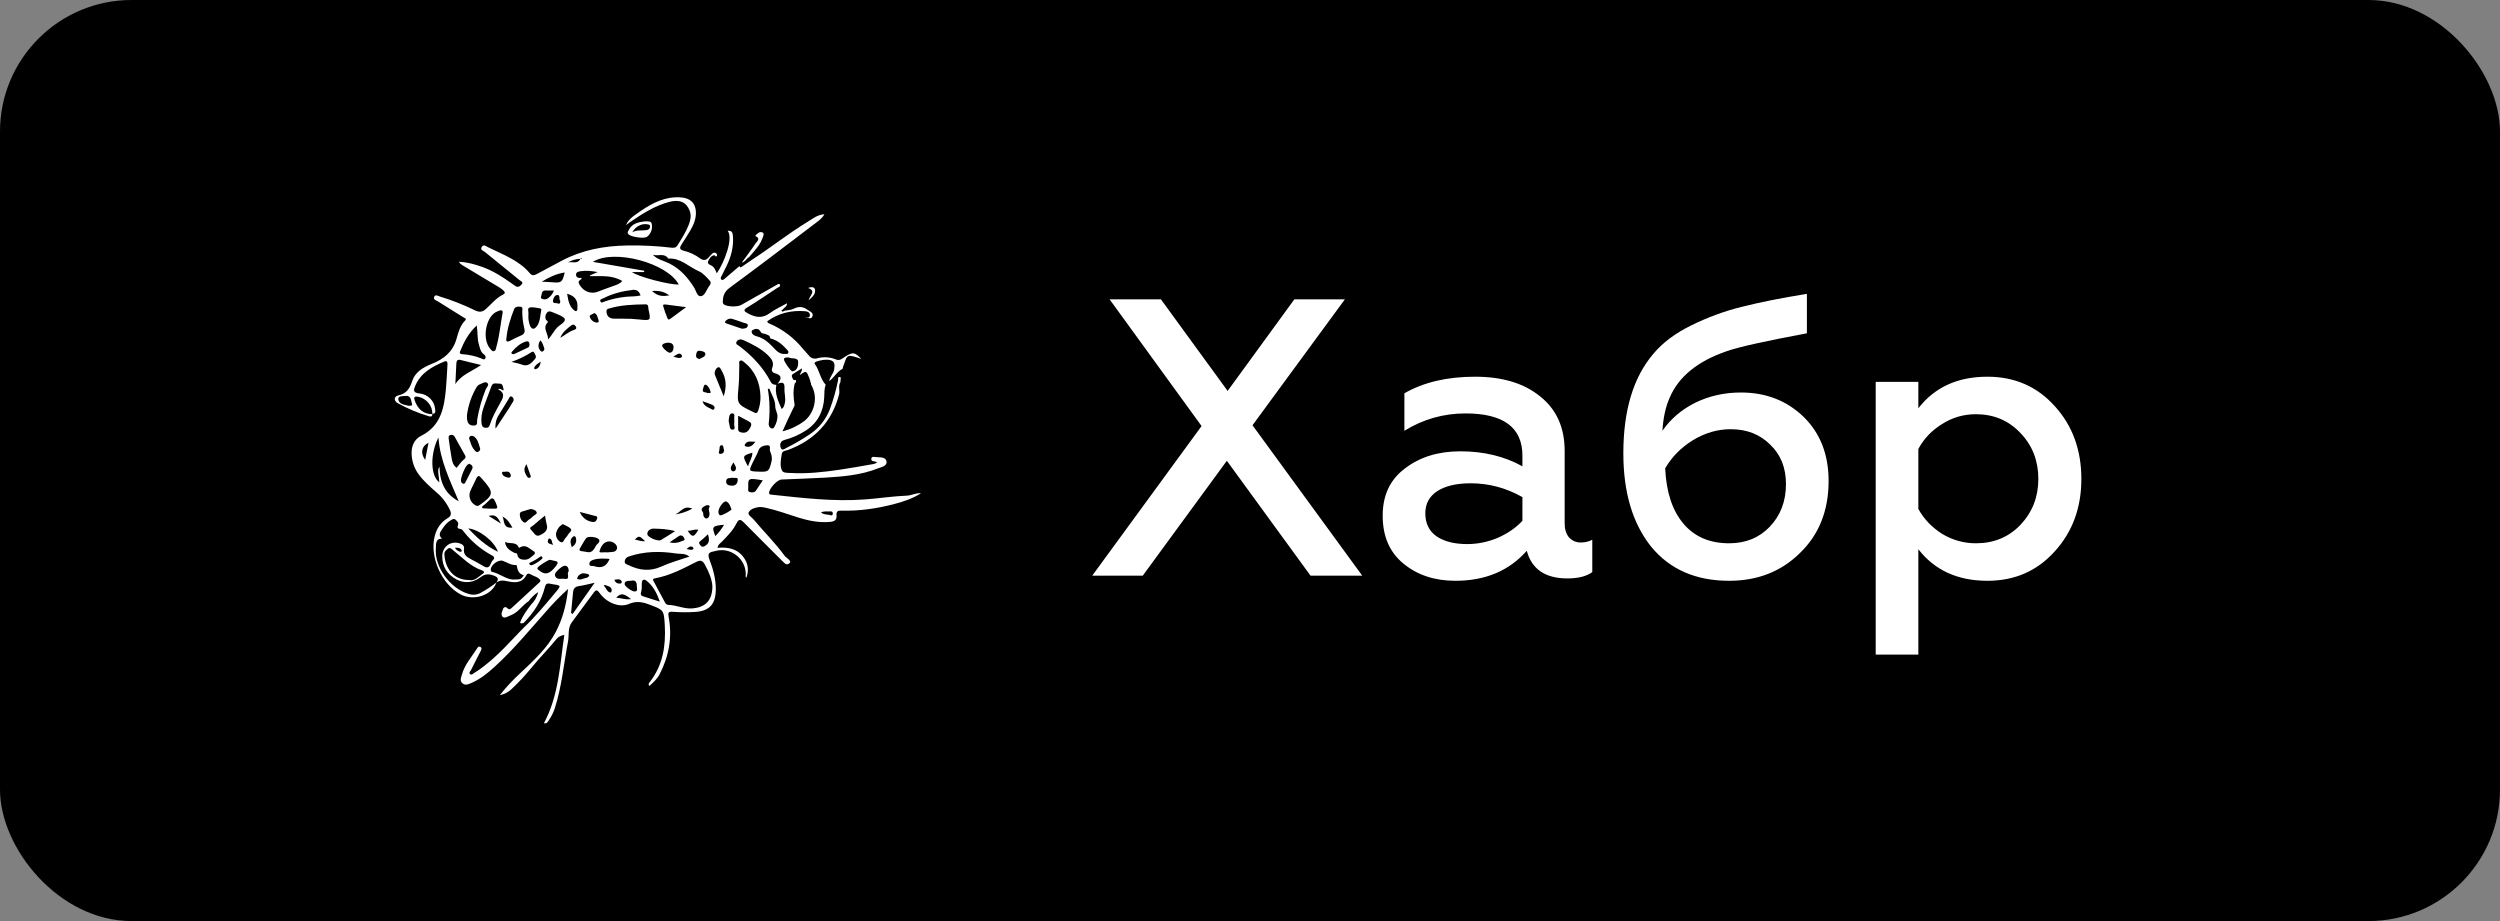
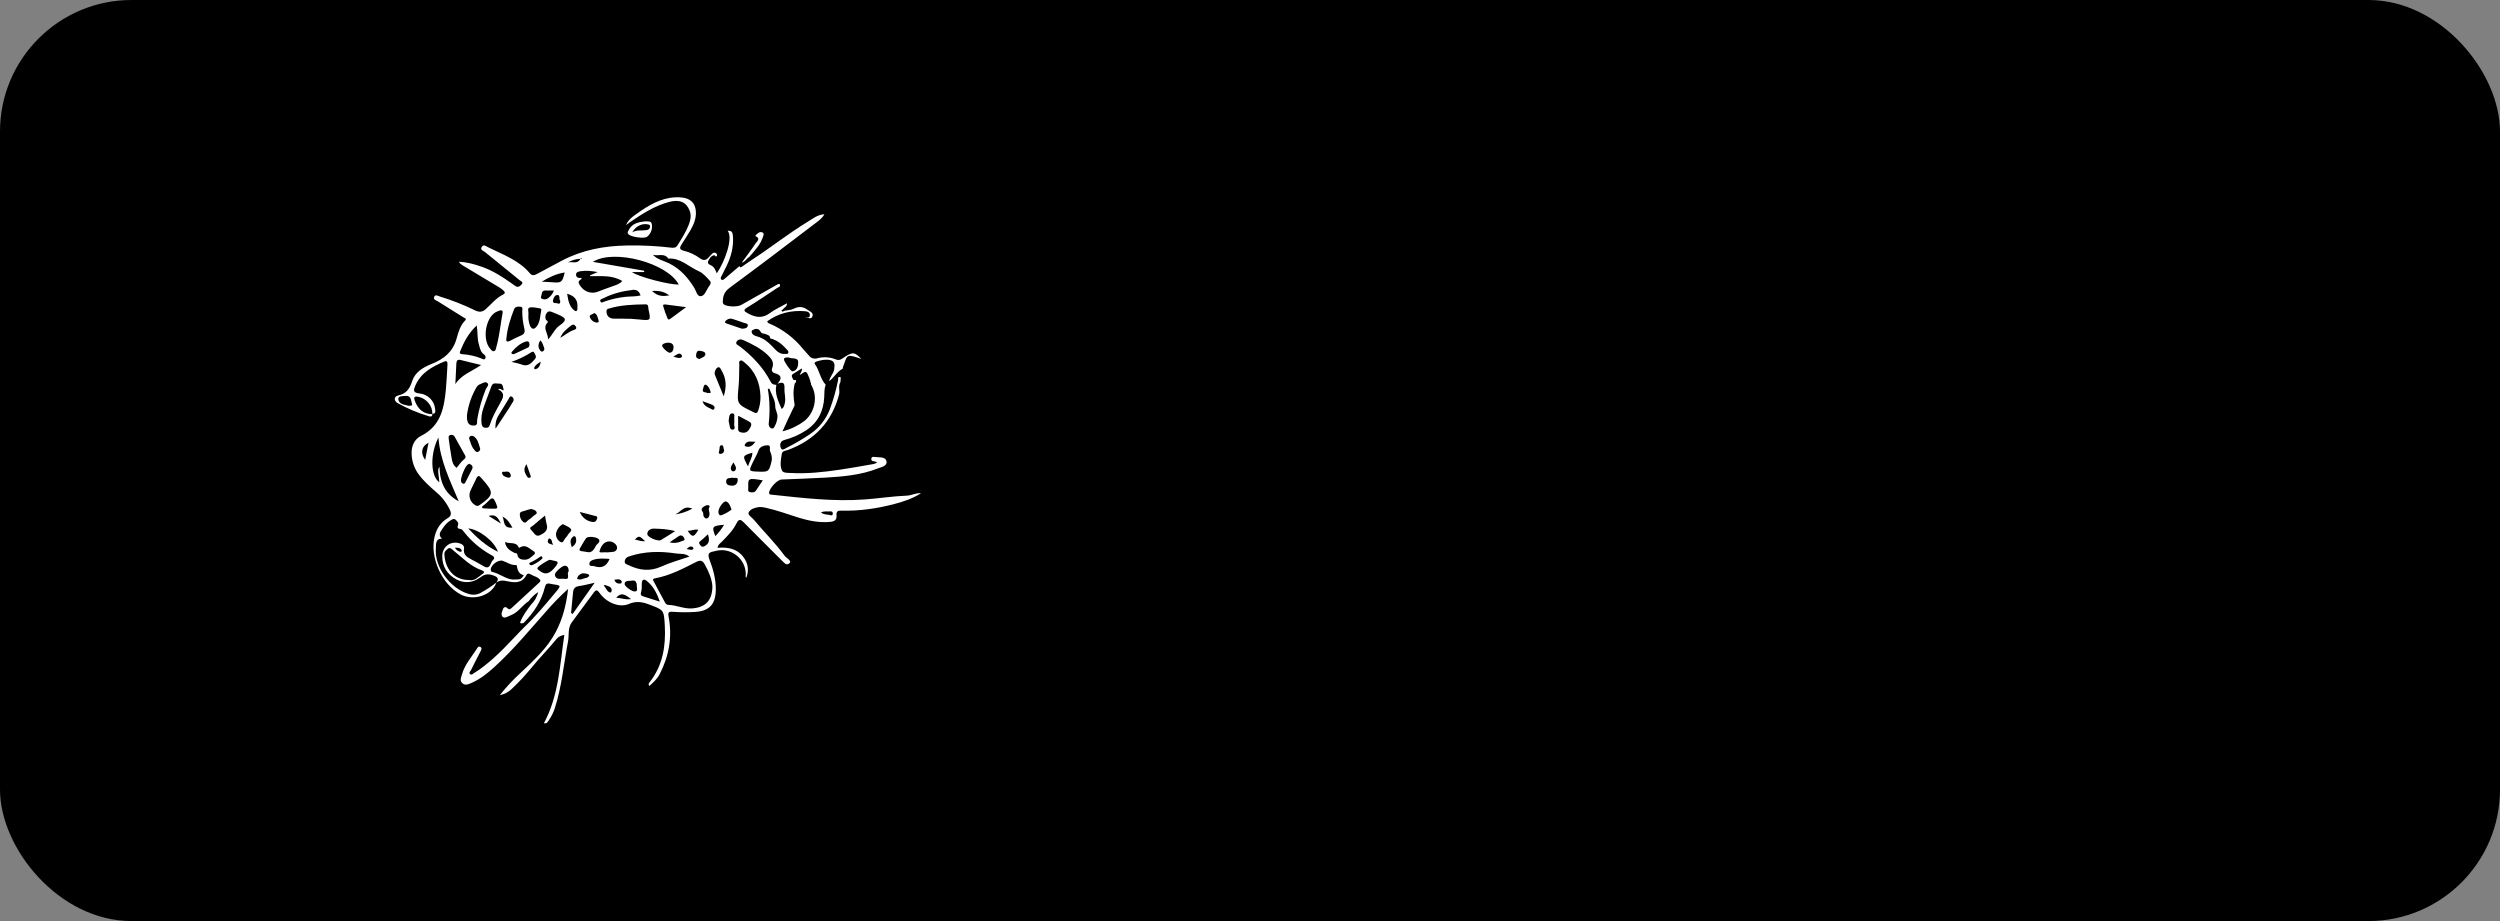
<svg xmlns="http://www.w3.org/2000/svg" width="152" height="56" viewBox="0 0 152 56" fill="none">
  <rect x="0" y="0" width="152" height="56" fill="#808080" stroke="none" />
  <rect width="152" height="56" rx="8" fill="black" />
  <g clip-path="url(#clip0_20_81200)">
    <path d="M26.288 25.181C26.288 25.369 26.149 25.33 26.049 25.301C25.404 25.106 24.783 24.844 24.194 24.519C23.929 24.37 23.932 24.108 24.223 24.041C24.735 23.926 24.918 23.606 25.067 23.154C25.247 22.61 25.742 22.328 26.243 22.128C26.993 21.83 27.532 21.398 27.762 20.582C27.867 20.21 27.974 19.794 28.281 19.486C28.4 19.367 28.225 19.326 28.158 19.283C27.653 18.963 27.141 18.652 26.636 18.332C26.53 18.265 26.329 18.222 26.396 18.054C26.471 17.873 26.636 17.997 26.754 18.032C27.483 18.254 28.192 18.533 28.876 18.867C29.134 18.993 29.326 18.984 29.546 18.784C29.886 18.477 30.175 18.107 30.601 17.901C30.743 17.833 30.694 17.742 30.615 17.669C30.533 17.593 30.444 17.526 30.349 17.468C29.599 17.022 28.853 16.575 28.106 16.121C28.02 16.071 27.948 16.002 27.893 15.919C28.388 15.928 28.854 16.068 29.303 16.223C29.965 16.456 30.557 16.833 31.125 17.242C31.195 17.293 31.265 17.346 31.337 17.391C31.508 17.507 31.637 17.385 31.725 17.282C31.836 17.15 31.664 17.093 31.591 17.034C30.888 16.458 30.176 15.892 29.475 15.315C29.387 15.24 29.175 15.205 29.287 15.017C29.399 14.829 29.557 14.974 29.677 15.034C30.577 15.481 31.552 15.818 32.222 16.623C32.355 16.783 32.499 16.738 32.655 16.653C33.159 16.381 33.665 16.11 34.172 15.843C35.404 15.194 36.731 14.95 38.111 14.926C39.01 14.908 39.909 14.951 40.801 15.057C40.958 15.076 41.094 15.074 41.191 14.917C41.447 14.505 41.712 14.099 41.885 13.643C41.988 13.372 42.041 13.092 41.93 12.808C41.727 12.287 41.324 12.113 40.703 12.273C39.803 12.505 39.043 13.005 38.29 13.518C38.215 13.567 38.15 13.62 38.065 13.686C38.2 13.382 38.323 13.251 38.977 12.811C39.709 12.319 40.476 11.93 41.41 12.003C41.955 12.046 42.285 12.328 42.31 12.875C42.33 13.288 42.18 13.654 41.977 14.001C41.806 14.29 41.627 14.573 41.443 14.853C41.314 15.05 41.293 15.176 41.577 15.246C41.93 15.333 42.263 15.487 42.555 15.702C42.803 15.883 42.954 15.81 43.118 15.616C43.181 15.54 43.251 15.468 43.325 15.402C43.354 15.378 43.39 15.363 43.428 15.362C43.466 15.361 43.504 15.372 43.534 15.395C43.562 15.41 43.583 15.436 43.592 15.466C43.601 15.496 43.598 15.529 43.583 15.557C43.508 15.67 43.476 15.502 43.414 15.517C43.224 15.562 43.135 15.718 43.061 15.871C42.998 16 43.091 16.075 43.207 16.123C43.421 16.211 43.494 16.414 43.582 16.619C44.086 15.867 44.587 14.472 44.242 14.033C44.488 14.007 44.546 14.138 44.562 14.338C44.614 15 44.452 15.615 44.161 16.203C44.062 16.403 43.958 16.599 43.861 16.799C43.827 16.866 43.79 16.947 43.861 17.001C43.931 17.055 44.005 16.994 44.059 16.947C44.359 16.693 44.659 16.435 44.959 16.177C44.997 16.3 45.073 16.237 45.127 16.202C45.323 16.074 45.513 15.938 45.705 15.805C46.862 15.053 47.944 14.191 49.124 13.473C49.424 13.293 49.695 13.054 50.126 13.026C49.952 13.324 49.702 13.473 49.487 13.64C47.787 14.937 46.083 16.23 44.361 17.498C44.045 17.73 43.949 17.994 43.95 18.343C43.944 18.372 43.947 18.402 43.957 18.43C43.967 18.458 43.984 18.483 44.007 18.503C44.203 18.66 44.832 18.674 45.069 18.539C45.802 18.118 46.541 17.706 47.278 17.29C47.298 17.273 47.324 17.264 47.35 17.265C47.376 17.266 47.402 17.276 47.421 17.294C47.465 17.447 47.318 17.465 47.237 17.517C46.637 17.916 46.043 18.322 45.428 18.697C45.162 18.859 45.255 18.93 45.448 19.038C45.898 19.29 46.329 19.391 46.798 19.044C47.11 18.812 47.472 18.651 47.847 18.44C47.852 18.678 47.656 18.687 47.609 18.812C47.569 18.839 47.481 18.85 47.534 18.92C47.574 18.971 47.637 18.932 47.684 18.897C47.878 18.858 48.093 18.857 48.263 18.769C48.577 18.608 48.845 18.646 49.112 18.843C49.246 18.942 49.468 19.012 49.403 19.216C49.328 19.467 49.109 19.283 48.953 19.305C49.049 19.26 49.219 19.379 49.238 19.193C49.258 19.007 49.12 18.936 48.954 18.922C48.111 18.854 47.334 19.036 46.648 19.534C46.654 19.566 46.668 19.596 46.69 19.62C46.712 19.644 46.741 19.661 46.773 19.669C47.58 20.01 48.288 20.546 48.833 21.227C48.944 21.361 49.069 21.482 49.181 21.615C49.238 21.695 49.321 21.754 49.415 21.784C49.51 21.813 49.612 21.811 49.705 21.779C50.081 21.681 50.478 21.709 50.835 21.859C51.082 21.956 51.233 21.775 51.401 21.673C51.86 21.395 51.962 21.402 52.367 21.822C51.522 21.534 51.513 21.537 51.31 22.166L51.265 22.272C51.254 22.32 51.243 22.369 51.232 22.421C50.89 22.596 50.714 22.946 50.421 23.173C50.444 22.907 50.678 22.727 50.715 22.469C50.751 22.212 50.79 21.953 50.447 21.889C50.176 21.838 49.907 21.899 49.644 21.98C49.554 22.008 49.494 22.073 49.54 22.129C49.825 22.516 49.867 23.028 50.2 23.389C50.109 23.637 50.125 23.895 50.113 24.152C50.072 24.994 49.738 25.682 49.017 26.162C48.611 26.429 48.163 26.627 47.691 26.75C47.431 26.824 47.403 27.038 47.467 27.217C47.541 27.44 47.716 27.282 47.835 27.222C48.314 26.982 48.777 26.712 49.221 26.413C49.788 26.041 50.221 25.5 50.459 24.869C50.67 24.3 50.836 23.716 50.954 23.121C50.973 23.031 50.907 22.86 51.119 22.943L51.096 23.241C50.946 23.477 51.078 23.743 51.015 23.985C50.58 25.648 49.531 26.754 47.919 27.354C47.776 27.407 47.564 27.398 47.533 27.596C47.482 27.926 47.405 28.275 47.533 28.586C47.608 28.774 47.879 28.745 48.076 28.757C49.066 28.815 50.046 28.704 51.022 28.564C51.676 28.47 52.325 28.347 52.976 28.236C53.097 28.216 53.224 28.207 53.336 28.099C53.261 28.08 53.208 28.062 53.151 28.051C53.065 28.033 52.965 28.029 52.976 27.902C52.989 27.753 53.106 27.769 53.201 27.785C53.459 27.829 53.844 27.738 53.9 28.065C53.946 28.338 53.578 28.401 53.364 28.484C52.341 28.886 51.256 28.975 50.172 29.04C49.288 29.093 48.401 29.114 47.517 29.155C47.26 29.165 46.773 29.688 46.761 29.957C46.756 30.071 46.83 30.066 46.903 30.075C48.801 30.277 50.694 30.51 52.614 30.364C53.457 30.3 54.293 30.168 55.141 30.135C55.418 30.124 55.693 29.961 56.001 29.986C55.48 30.319 54.902 30.511 54.31 30.662C53.279 30.924 52.232 31.079 51.161 31.046C50.936 31.04 50.84 31.094 50.861 31.334C50.886 31.589 50.755 31.706 50.486 31.729C49.825 31.793 49.197 31.669 48.574 31.478C47.907 31.274 47.253 31.023 46.569 30.875C46.438 30.838 46.301 30.822 46.165 30.828C45.914 30.857 45.624 30.942 45.521 31.148C45.441 31.306 45.717 31.454 45.839 31.603C46.446 32.339 47.136 33.006 47.697 33.781C47.761 33.869 47.867 33.926 47.944 34.005C48.021 34.083 48.1 34.153 47.987 34.253C47.969 34.271 47.949 34.285 47.925 34.295C47.902 34.305 47.877 34.31 47.852 34.31C47.827 34.31 47.802 34.305 47.779 34.295C47.755 34.285 47.734 34.271 47.717 34.253C47.65 34.197 47.589 34.135 47.527 34.074C46.762 33.308 45.994 32.545 45.234 31.774C45.044 31.581 44.922 31.524 44.776 31.823C44.562 32.264 44.21 32.605 43.872 32.954C43.781 33.047 43.647 33.116 43.627 33.308C44.323 33.241 44.925 33.39 45.303 34.025C45.499 34.356 45.522 34.734 45.378 35.127C45.303 35.073 45.342 34.997 45.343 34.935C45.355 33.957 44.4 33.224 43.449 33.513C43.254 33.571 42.947 33.545 43.139 34.033C43.355 34.583 43.526 35.204 43.521 35.837C43.513 36.738 43.138 37.163 42.222 37.208C41.786 37.234 41.348 37.23 40.913 37.198C40.628 37.175 40.608 37.258 40.652 37.495C40.882 38.722 40.678 39.886 40.106 40.993C39.956 41.282 39.722 41.49 39.479 41.707C39.393 41.587 39.465 41.526 39.502 41.477C40.298 40.459 40.487 39.284 40.42 38.039C40.367 37.071 40.361 37.086 39.437 36.742C39.022 36.587 38.659 36.539 38.226 36.724C37.662 36.964 36.876 36.645 36.46 36.059C36.314 35.856 36.239 35.836 36.09 36.043C35.653 36.647 35.198 37.238 34.762 37.842C34.512 38.187 34.607 38.609 34.537 38.994C34.278 40.355 34.157 41.742 33.729 43.071C33.643 43.33 33.52 43.576 33.364 43.801C33.299 43.898 33.239 44.024 33.072 43.967C33.972 42.293 34.039 40.443 34.312 38.596C34.102 38.652 33.954 38.708 33.849 38.837C33.344 39.462 32.77 40.028 32.268 40.655C31.913 41.085 31.532 41.493 31.125 41.875C30.924 42.076 30.667 42.213 30.387 42.266C30.775 41.776 31.202 41.319 31.665 40.898C32.462 40.148 33.272 39.409 33.79 38.424C34.205 37.635 34.429 36.794 34.54 35.808C34.062 36.24 33.611 36.701 33.19 37.189C32.168 38.343 31.185 39.533 30.041 40.571C29.625 40.948 29.187 41.298 28.665 41.522C28.488 41.596 28.29 41.707 28.105 41.535C27.934 41.375 28.039 41.189 28.086 41.014C28.251 40.398 28.686 39.936 29.015 39.41C29.054 39.348 29.102 39.282 29.195 39.327C29.304 39.379 29.284 39.467 29.243 39.55C29.042 39.948 28.832 40.343 28.637 40.741C28.602 40.815 28.473 40.904 28.596 40.995C28.677 41.056 28.745 40.973 28.82 40.926C29.713 40.365 30.448 39.626 31.166 38.868L31.245 38.783L31.241 38.787L31.316 38.708L31.391 38.634H31.386L31.466 38.559H31.461L31.536 38.479L31.68 38.33L31.754 38.256L31.829 38.177C32.543 37.507 33.163 36.747 33.792 36C34.127 35.604 34.119 35.59 33.588 35.517C33.423 35.495 33.205 35.383 33.138 35.671C32.926 36.537 32.454 37.251 31.833 37.879L31.68 37.906L31.621 37.855C31.766 37.446 32.026 37.111 32.284 36.765C32.503 36.557 32.655 36.289 32.721 35.994C32.498 36.145 32.303 36.333 32.144 36.55C31.778 36.785 31.544 37.181 31.145 37.369C31.032 37.422 30.92 37.471 30.804 37.518C30.705 37.559 30.592 37.568 30.535 37.471C30.442 37.314 30.544 37.157 30.591 37.011C30.599 36.987 30.614 36.965 30.633 36.949C30.653 36.932 30.677 36.921 30.702 36.917C30.727 36.912 30.753 36.915 30.777 36.924C30.802 36.933 30.823 36.948 30.839 36.968C30.975 37.117 31.057 37.011 31.145 36.931C31.695 36.428 32.242 35.924 32.787 35.417C32.821 35.385 32.875 35.322 32.862 35.302C32.741 35.073 32.477 35.053 32.283 34.93C32.187 34.87 32.075 34.831 32 34.975C31.744 35.469 31.292 35.435 30.861 35.343C30.605 35.287 30.389 35.26 30.178 35.426C30.314 35.229 30.313 35.109 30.044 35.005C29.739 34.888 29.508 34.874 29.225 35.089C28.779 35.427 28.25 35.499 27.746 35.226C27.193 34.929 26.881 34.448 26.89 33.805C26.898 33.193 27.46 32.832 28.025 33.065C28.153 33.117 28.235 33.219 28.213 33.354C28.156 33.707 28.363 33.866 28.64 34.002C28.897 34.13 29.145 34.273 29.39 34.42C29.818 34.677 29.801 34.217 29.962 34.066C30.157 33.881 29.962 33.796 29.819 33.717C29.199 33.369 28.653 32.903 28.214 32.346C28.153 32.272 28.108 32.172 27.989 32.161C27.824 32.145 27.784 32.078 27.847 31.916C27.898 31.784 27.788 31.676 27.697 31.598C27.573 31.49 27.463 31.604 27.361 31.663C27.119 31.812 26.972 32.035 26.82 32.268C26.696 32.455 26.708 32.607 26.878 32.75L26.882 32.746C26.451 32.746 26.522 33.105 26.501 33.333C26.399 34.466 27.378 35.796 28.503 36.113C28.626 36.153 28.756 36.167 28.885 36.153C29.013 36.139 29.137 36.098 29.249 36.032C29.573 35.851 29.883 35.647 30.178 35.421C29.916 36.192 28.803 36.562 28.008 36.142C26.854 35.534 26.11 33.864 26.429 32.603C26.547 32.137 26.794 31.756 27.21 31.51C27.435 31.377 27.451 31.23 27.36 31.02C27.168 30.602 26.887 30.231 26.535 29.932C26.142 29.588 25.747 29.245 25.438 28.816C25.183 28.461 25.039 28.038 25.026 27.602C25.006 27.125 25.188 26.709 25.599 26.502C26.778 25.912 27 24.845 27.107 23.707C27.155 23.201 27.174 22.694 27.205 22.186C27.213 22.054 27.205 21.901 27.015 21.982C26.279 22.289 25.59 22.66 25.254 23.442C25.138 23.709 25.094 23.882 25.506 23.922C25.751 23.946 25.981 24.053 26.155 24.227C26.328 24.401 26.435 24.63 26.457 24.873C26.473 25.017 26.495 25.158 26.282 25.159C26.313 24.687 25.915 24.211 25.425 24.123C25.173 24.079 25.143 24.176 25.225 24.382C25.419 24.887 25.748 25.176 26.288 25.181ZM35.282 15.735C35.017 15.745 34.758 15.822 34.532 15.958C34.784 15.891 35.117 16.078 35.286 15.743L35.381 15.727L35.357 15.686L35.282 15.735ZM46.824 20.572C46.824 20.367 46.645 20.363 46.519 20.303C46.434 20.263 46.318 20.303 46.259 20.188C46.174 20.025 46.043 19.954 45.859 20.024C45.79 20.051 45.693 20.08 45.699 20.159C45.711 20.358 45.898 20.417 46.038 20.457C46.408 20.56 46.672 20.772 46.938 21.041C47.146 21.249 47.352 21.562 47.745 21.517C47.804 21.51 47.874 21.537 47.913 21.483C47.964 21.409 47.925 21.343 47.872 21.285C47.587 20.962 47.267 20.676 46.824 20.571V20.572ZM49.31 23.326L49.288 23.251C49.263 23.17 49.244 23.086 49.213 23.006C49.025 22.523 49.025 22.523 48.62 22.803C48.644 22.68 48.782 22.595 48.754 22.398C48.565 22.517 48.412 22.613 48.26 22.71C48.185 22.756 48.11 22.799 48.153 22.91C48.195 23.02 48.219 23.161 48.399 23.098C48.399 23.143 48.395 23.187 48.393 23.232L48.318 23.323C48.213 23.742 48.236 24.163 48.309 24.584C48.322 24.673 48.274 24.733 48.234 24.812C48.003 25.276 47.792 25.751 47.575 26.226C48.052 26.109 48.501 25.897 48.894 25.603C49.477 25.156 49.705 24.285 49.431 23.629L49.364 23.48L49.306 23.367L49.317 23.349L49.31 23.326ZM47.203 23.4C47.089 23.936 47.32 24.389 47.522 24.864C47.672 24.771 47.681 24.646 47.712 24.527C47.795 24.22 47.678 23.916 47.696 23.623C47.72 23.21 47.553 23.23 47.273 23.33C47.546 23.018 47.541 22.797 47.083 22.686C47.052 22.676 47.024 22.661 47 22.639C46.976 22.618 46.957 22.592 46.944 22.563C46.932 22.533 46.926 22.502 46.927 22.47C46.928 22.438 46.935 22.407 46.95 22.378C47.086 22.038 46.906 21.804 46.684 21.591C46.256 21.182 45.731 20.921 45.197 20.679C45.038 20.605 44.883 20.627 44.794 20.759C44.679 20.931 44.886 20.993 44.973 21.057C45.752 21.652 46.411 22.35 46.864 23.224C46.938 23.367 47.062 23.397 47.203 23.397V23.4ZM35.89 16.791C35.879 16.778 35.869 16.763 35.859 16.749L36.337 16.542C35.944 16.467 35.628 16.442 35.311 16.488C35.181 16.507 35.011 16.539 35.024 16.712C35.038 16.884 35.174 16.913 35.329 16.896L35.374 16.947C35.279 17.039 35.102 17.068 35.22 17.285C35.465 17.732 35.944 17.915 36.4 17.718C36.695 17.591 37.006 17.5 37.307 17.382C37.484 17.313 37.682 17.268 37.832 17.084C37.209 16.712 36.543 16.799 35.89 16.791ZM43.313 35.638C43.294 35.256 43.107 34.776 42.849 34.316C42.728 34.101 42.606 34.028 42.348 34.158C41.537 34.566 40.733 34.999 39.823 35.162C39.661 35.191 39.693 35.258 39.753 35.364C39.977 35.777 40.202 36.194 40.421 36.611C40.471 36.707 40.533 36.779 40.646 36.78C41.149 36.79 41.603 37.041 42.134 36.989C42.864 36.919 43.319 36.52 43.313 35.638ZM38.422 16.541C38.824 16.839 40.728 17.328 41.266 17.298C40.584 15.99 37.317 15.114 36.046 15.921L39.173 16.462L39.16 16.541H38.422ZM46.238 24.12C46.214 23.276 45.92 22.557 45.243 22.017C45.177 21.965 45.106 21.889 45.012 21.926C44.904 21.968 44.95 22.075 44.949 22.154C44.937 22.622 44.949 23.089 44.9 23.559C44.801 24.573 44.817 24.574 45.759 25.033C45.782 25.043 45.804 25.054 45.826 25.066C45.966 25.151 46.051 25.118 46.101 24.958C46.195 24.689 46.241 24.405 46.238 24.12ZM41.917 33.841C41.643 33.623 41.36 33.692 41.093 33.651C40.135 33.502 39.187 33.518 38.255 33.826C38.105 33.876 38.016 33.949 37.987 34.097C37.95 34.291 38.111 34.311 38.23 34.368C38.877 34.679 39.517 34.759 40.207 34.447C40.756 34.198 41.346 34.039 41.917 33.841ZM39.691 15.488C39.97 15.786 40.358 15.848 40.691 16.016C41.374 16.361 41.829 16.884 42.213 17.504C42.327 17.689 42.381 18.015 42.593 18.009C42.837 18.002 42.929 17.68 43.061 17.477C43.136 17.361 43.286 17.215 43.163 17.078C42.959 16.855 42.747 16.602 42.483 16.488C41.871 16.221 41.376 15.669 40.633 15.721C40.394 15.358 39.999 15.593 39.691 15.488ZM28.529 35.266C28.866 35.34 29.096 35.063 29.366 34.874C29.479 34.795 29.421 34.719 29.325 34.687C28.605 34.446 28.104 33.896 27.535 33.443C27.453 33.376 27.365 33.267 27.244 33.354C27.124 33.441 27.007 33.542 27.019 33.713C27.059 34.499 27.53 35.271 28.529 35.266ZM37.853 19.376C38.201 19.37 38.549 19.387 38.894 19.428C39.575 19.498 39.578 19.489 39.428 18.811C39.402 18.692 39.455 18.5 39.246 18.504C38.491 18.518 37.734 18.538 37.004 18.765C36.936 18.786 36.873 18.813 36.873 18.914C36.873 19.219 37.049 19.384 37.369 19.375C37.53 19.371 37.69 19.375 37.853 19.376ZM30.625 23.724C30.57 23.404 30.529 23.316 30.357 23.326C30.185 23.335 29.972 23.222 29.878 23.485C29.721 23.931 29.54 24.362 29.393 24.808C29.281 25.111 29.242 25.437 29.279 25.758C29.298 25.89 29.342 25.991 29.504 26.008C29.667 26.026 29.736 25.976 29.781 25.831C29.926 25.371 30.162 24.952 30.397 24.533C30.568 24.228 30.772 23.906 30.278 23.669C30.45 23.579 30.508 23.755 30.625 23.724ZM27.89 30.476C27.354 29.195 26.761 28.021 26.656 26.597C26.131 27.634 26.181 28.95 26.713 29.324C26.695 29.154 26.683 28.996 26.66 28.84C26.638 28.684 26.61 28.542 26.72 28.383C26.743 29.383 27.098 30.056 27.89 30.476ZM30.424 18.867C30.323 18.897 30.225 18.936 30.132 18.984C29.513 19.356 29.318 20.628 29.791 21.185C29.854 21.259 29.917 21.37 30.02 21.352C30.149 21.331 30.151 21.188 30.181 21.085C30.371 20.415 30.426 19.726 30.555 19.047C30.567 18.968 30.588 18.864 30.424 18.867ZM28.392 25.232C28.392 25.37 28.387 25.42 28.392 25.468C28.422 25.691 28.498 25.866 28.778 25.875C29.084 25.886 28.986 25.659 29.012 25.513C29.119 24.88 29.295 24.26 29.537 23.664C29.588 23.542 29.773 23.404 29.622 23.279C29.504 23.18 29.34 23.306 29.202 23.353C29.096 23.394 29.009 23.471 28.957 23.572C28.662 24.084 28.47 24.648 28.392 25.232ZM30.792 20.556C30.747 20.766 30.821 20.825 31.043 20.705C31.251 20.594 31.462 20.489 31.679 20.398C31.875 20.316 31.929 20.193 31.883 19.989C31.797 19.642 31.753 19.286 31.753 18.928C31.753 18.823 31.823 18.658 31.62 18.645C31.47 18.636 31.32 18.637 31.25 18.817C31.037 19.374 30.849 19.934 30.792 20.556ZM46.115 28.675C46.73 28.7 46.756 28.67 46.906 28.064C46.965 27.826 46.906 27.64 46.816 27.419C46.774 27.316 46.891 27.078 46.683 27.073C46.474 27.067 46.199 27.155 46.128 27.36C46.037 27.626 45.89 27.857 45.775 28.105C45.516 28.655 45.508 28.652 46.112 28.675H46.115ZM28.989 19.786C28.507 20.225 28.208 20.779 27.971 21.372C27.915 21.514 28.026 21.529 28.135 21.537C28.519 21.562 28.897 21.647 29.254 21.79C29.329 21.82 29.419 21.898 29.49 21.81C29.561 21.721 29.515 21.611 29.431 21.552C29.216 21.404 29.181 21.171 29.117 20.946C29.004 20.572 29.055 20.189 28.985 19.786H28.989ZM29.119 28.932C29.081 28.945 29.047 28.967 29.02 28.995C28.992 29.023 28.972 29.058 28.96 29.095C28.848 29.328 28.735 29.561 28.621 29.794C28.537 29.956 28.52 30.143 28.574 30.317C28.628 30.491 28.748 30.637 28.909 30.723C29.014 30.786 29.082 30.761 29.174 30.697C30.024 30.101 30.043 29.941 29.345 29.156C29.305 29.11 29.266 29.061 29.222 29.018C29.188 28.986 29.152 28.957 29.115 28.929L29.119 28.932ZM31.177 35.236C31.358 35.227 31.487 35.24 31.605 35.211C31.722 35.181 31.856 34.977 31.839 34.973C31.521 34.89 31.464 34.643 31.42 34.382C31.42 34.369 31.377 34.354 31.354 34.355C31.054 34.365 30.823 34.181 30.558 34.096C30.292 34.011 29.825 34.362 29.837 34.645C29.837 34.686 29.869 34.758 29.897 34.764C30.361 34.857 30.738 35.206 31.173 35.236H31.177ZM33.331 20.635C33.63 20.29 33.741 19.982 34.034 19.782C34.484 19.471 34.443 19.335 33.916 19.117C33.813 19.074 33.711 19.028 33.606 18.988C33.502 18.948 33.373 18.88 33.265 19.003C33.214 19.056 33.178 19.124 33.164 19.197C33.149 19.27 33.156 19.345 33.183 19.414C33.21 19.495 33.365 19.534 33.293 19.612C32.972 19.956 33.319 20.228 33.327 20.635H33.331ZM27.765 28.443C27.916 28.26 28.04 28.06 28.228 27.916C28.247 27.904 28.263 27.889 28.275 27.871C28.288 27.853 28.297 27.833 28.301 27.812C28.306 27.79 28.306 27.768 28.302 27.747C28.297 27.726 28.289 27.705 28.277 27.687C28.066 27.31 27.854 26.933 27.645 26.555C27.623 26.51 27.585 26.475 27.539 26.455C27.493 26.435 27.441 26.433 27.393 26.448C27.257 26.478 27.271 26.593 27.283 26.687C27.336 27.077 27.389 27.467 27.459 27.854C27.493 28.07 27.548 28.289 27.762 28.443H27.765ZM29.256 22.192C28.783 22.077 28.397 21.991 28.015 21.889C27.82 21.836 27.756 21.934 27.747 22.09C27.721 22.511 27.705 22.933 27.685 23.355C28.047 22.784 28.674 22.591 29.252 22.191L29.256 22.192ZM34.725 37.275L34.819 37.327L36.154 35.432C35.779 35.515 35.488 35.594 35.197 35.635C34.952 35.67 34.859 35.802 34.84 36.025C34.801 36.445 34.76 36.858 34.721 37.274L34.725 37.275ZM30.705 32.948C30.745 33.315 31.005 33.478 31.283 33.617C31.346 33.65 31.433 33.592 31.457 33.734C31.492 33.962 31.682 34.032 31.898 34.032C32.162 34.032 32.318 33.847 32.493 33.697C32.56 33.64 32.513 33.548 32.445 33.511C32.189 33.372 31.975 33.071 31.62 33.277C31.59 33.295 31.556 33.332 31.538 33.289C31.377 32.899 30.976 33.097 30.705 32.948ZM41.052 32.293C40.549 32.157 40.152 32.155 39.757 32.14C39.568 32.131 39.349 32.247 39.357 32.477C39.363 32.668 40.001 32.937 40.181 32.835C40.448 32.686 40.7 32.512 41.05 32.29L41.052 32.293ZM46.778 23.637L46.683 23.641C46.802 24.342 46.82 25.056 46.737 25.762C46.735 25.799 46.74 25.837 46.751 25.872C46.761 25.915 46.782 25.955 46.813 25.986C46.844 26.017 46.883 26.039 46.927 26.049C47.041 26.08 47.068 25.97 47.11 25.901C47.201 25.737 47.254 25.555 47.267 25.369C47.299 25.13 47.13 24.938 47.133 24.675C47.137 24.328 46.906 23.98 46.777 23.634L46.778 23.637ZM32.129 19.106C32.112 19.316 32.135 19.526 32.197 19.728C32.291 20.017 32.454 20.077 32.633 19.844C32.858 19.555 32.836 19.174 32.914 18.831C32.918 18.81 32.873 18.756 32.847 18.752C32.627 18.724 32.389 18.646 32.192 18.702C32.046 18.745 32.152 18.992 32.129 19.106ZM38.947 17.957C38.856 17.711 38.716 17.594 38.461 17.626C37.84 17.701 37.239 17.849 36.681 18.136C36.606 18.175 36.449 18.192 36.503 18.323C36.557 18.455 36.673 18.364 36.759 18.332C37.168 18.189 37.593 18.093 38.025 18.048C38.327 18.013 38.638 18.044 38.947 17.959V17.957ZM40.117 36.577C39.932 36.045 39.709 35.63 39.327 35.322C39.154 35.182 39.022 35.234 39.02 35.477C39.02 35.662 39.029 35.849 38.971 36.027C38.962 36.05 38.957 36.075 38.959 36.1C38.96 36.125 38.967 36.15 38.979 36.172C38.991 36.193 39.008 36.212 39.028 36.227C39.048 36.242 39.072 36.252 39.096 36.256C39.414 36.358 39.725 36.456 40.117 36.579V36.577ZM35.809 33.579C36.033 33.562 36.14 33.364 36.232 33.184C36.296 33.061 36.492 32.999 36.432 32.824C36.372 32.648 35.743 32.571 35.634 32.724C35.497 32.916 35.389 33.125 35.267 33.327C35.211 33.42 35.214 33.489 35.342 33.508L35.809 33.579ZM33.139 31.346C32.866 31.57 32.638 31.754 32.419 31.948C32.344 32.015 32.132 32.07 32.29 32.215C32.447 32.36 32.56 32.655 32.799 32.551C33.063 32.437 33.368 32.262 33.233 31.855C33.191 31.687 33.16 31.517 33.139 31.346ZM41.716 18.675C41.236 18.613 40.859 18.563 40.482 18.515C40.407 18.505 40.293 18.506 40.319 18.599C40.39 18.86 40.48 19.116 40.588 19.364C40.639 19.481 40.734 19.4 40.803 19.35L41.716 18.675ZM44.001 24.097C44.189 23.502 44.151 23.012 43.886 22.552C43.833 22.461 43.775 22.276 43.637 22.341C43.533 22.391 43.46 22.543 43.45 22.684C43.45 22.733 43.46 22.782 43.481 22.826C43.64 23.222 43.803 23.617 44.001 24.097ZM30.272 33.548C30.06 32.901 29.117 32.181 28.468 32.128C28.992 32.691 29.533 33.18 30.272 33.55V33.548ZM34.221 31.863C34.118 31.921 34.029 31.998 33.959 32.091C33.889 32.184 33.838 32.29 33.811 32.403C33.793 32.514 33.811 32.627 33.862 32.727C33.913 32.828 33.995 32.909 34.095 32.96C34.257 33.035 34.292 32.787 34.395 32.696C34.456 32.635 34.507 32.565 34.545 32.488C34.61 32.379 34.802 32.273 34.702 32.154C34.593 32.024 34.395 31.965 34.221 31.866V31.863ZM31.092 22.001C31.367 22.072 31.548 22.097 31.712 22.163C32.102 22.322 32.312 22.073 32.524 21.831C32.643 21.696 32.551 21.575 32.49 21.459C32.429 21.342 32.348 21.384 32.271 21.438C31.903 21.673 31.507 21.862 31.092 22.001ZM33.435 34.037C33.339 34.031 32.725 34.42 32.686 34.517C32.646 34.615 32.732 34.643 32.785 34.686C33.16 34.993 33.439 34.904 33.831 34.375C33.946 34.218 33.935 34.139 33.738 34.103C33.646 34.085 33.55 34.064 33.438 34.037H33.435ZM44.879 25.278C44.879 25.576 44.879 25.831 44.879 26.084C44.879 26.237 44.978 26.279 45.121 26.302C45.405 26.349 45.524 26.174 45.63 25.969C45.692 25.847 45.71 25.727 45.57 25.648C45.362 25.528 45.144 25.418 44.881 25.278H44.879ZM30.129 26.066C30.42 25.625 30.684 25.226 30.946 24.826C31.034 24.691 31.116 24.551 31.197 24.412C31.213 24.388 31.223 24.362 31.228 24.334C31.232 24.306 31.231 24.277 31.224 24.25C31.217 24.223 31.204 24.197 31.187 24.175C31.169 24.152 31.147 24.134 31.122 24.12C30.994 24.046 30.965 24.195 30.917 24.269C30.714 24.593 30.519 24.923 30.317 25.246C30.162 25.49 30.096 25.78 30.131 26.066H30.129ZM36.85 33.575V33.586C36.999 33.583 37.147 33.57 37.295 33.548C37.336 33.544 37.375 33.529 37.408 33.507C37.443 33.484 37.47 33.453 37.49 33.417C37.509 33.381 37.519 33.341 37.519 33.3C37.519 33.259 37.509 33.219 37.49 33.183C37.434 33.078 37.342 32.997 37.23 32.954C37.119 32.91 36.996 32.907 36.882 32.945C36.657 33.019 36.519 33.269 36.451 33.513C36.432 33.582 36.526 33.591 36.588 33.587L36.85 33.575ZM46.377 29.205C45.49 29.056 45.477 29.063 45.494 29.637C45.494 29.74 45.443 29.882 45.596 29.919C45.749 29.956 45.89 29.955 45.988 29.791C46.103 29.599 46.238 29.421 46.379 29.205H46.377ZM32.27 30.949C32.132 30.988 31.999 31.018 31.871 31.065C31.762 31.105 31.602 31.1 31.605 31.273C31.602 31.36 31.619 31.447 31.655 31.527C31.691 31.606 31.745 31.677 31.812 31.733C31.977 31.86 32.045 31.659 32.149 31.599C32.254 31.532 32.352 31.454 32.44 31.366C32.515 31.292 32.684 31.253 32.618 31.125C32.552 30.997 32.407 30.968 32.272 30.949H32.27ZM32.936 17.128C33.14 17.138 33.345 17.143 33.548 17.16C34.139 17.211 34.189 17.177 34.334 16.565C33.826 16.645 33.38 16.855 32.938 17.128H32.936ZM34.579 34.741C34.572 34.561 34.542 34.421 34.354 34.394C34.204 34.374 33.709 34.793 33.738 34.962C33.798 35.294 34.122 35.162 34.314 35.193C34.737 35.264 34.403 34.838 34.581 34.741H34.579ZM28.529 28.192L28.424 28.259C28.274 28.355 27.985 29.085 28.03 29.258C28.035 29.295 28.051 29.33 28.076 29.357C28.101 29.385 28.134 29.405 28.17 29.414C28.245 29.427 28.276 29.364 28.304 29.31C28.434 29.059 28.561 28.806 28.69 28.555C28.793 28.362 28.692 28.267 28.531 28.194L28.529 28.192ZM45.099 19.984C45.278 19.984 45.431 19.96 45.464 19.809C45.496 19.657 45.324 19.664 45.23 19.629C45.01 19.544 44.785 19.474 44.562 19.4C44.498 19.374 44.428 19.366 44.361 19.377C44.292 19.387 44.229 19.416 44.176 19.459C44.086 19.533 44.017 19.608 44.176 19.668C44.497 19.783 44.813 19.887 45.103 19.985L45.099 19.984ZM37.063 33.982C36.719 33.958 36.405 33.938 36.088 34.031C35.944 34.074 35.818 34.158 35.834 34.305C35.85 34.452 36.015 34.389 36.114 34.422C36.542 34.564 36.865 34.473 37.063 33.982ZM47.935 21.73C47.837 21.764 47.697 21.685 47.663 21.846C47.641 21.95 48.088 22.59 48.171 22.578C48.522 22.541 48.533 22.151 48.529 22.01C48.523 21.711 48.146 21.833 47.938 21.73H47.935ZM43.799 31.334C43.924 31.346 44.497 31.018 44.474 30.962C44.399 30.786 44.347 30.573 44.157 30.491C44.016 30.429 43.695 30.844 43.682 31.086C43.678 31.197 43.688 31.304 43.802 31.334H43.799ZM34.483 17.865C34.553 18.361 34.649 18.614 34.842 18.806C34.892 18.855 34.967 18.925 35.019 18.916C35.125 18.897 35.102 18.784 35.107 18.702C35.141 18.252 34.95 17.99 34.486 17.861L34.483 17.865ZM32.191 20.916C32.177 20.798 32.125 20.714 31.952 20.772C31.621 20.883 31.374 21.102 31.153 21.357C31.116 21.401 31.056 21.454 31.122 21.51C31.143 21.523 31.166 21.531 31.19 21.534C31.214 21.536 31.238 21.533 31.261 21.526C31.543 21.399 31.822 21.267 32.1 21.132C32.178 21.095 32.198 21.023 32.194 20.915L32.191 20.916ZM29.187 27.253C29.145 27.087 29.09 26.926 29.021 26.77C28.938 26.621 28.773 26.445 28.616 26.51C28.434 26.584 28.576 26.785 28.616 26.926C28.661 27.093 28.743 27.247 28.857 27.377C28.913 27.442 28.976 27.515 29.076 27.467C29.118 27.45 29.152 27.42 29.173 27.38C29.194 27.341 29.2 27.295 29.19 27.252L29.187 27.253ZM35.255 31.129C35.316 31.288 35.418 31.429 35.552 31.535C35.686 31.642 35.846 31.71 36.016 31.734C36.189 31.767 36.276 31.654 36.309 31.511C36.341 31.368 36.199 31.375 36.112 31.351C35.83 31.275 35.544 31.203 35.258 31.128L35.255 31.129ZM38.387 35.307C38.047 35.319 37.98 35.355 37.978 35.523C37.978 35.648 38.428 35.977 38.599 35.962C38.802 35.943 38.722 35.778 38.721 35.677C38.722 35.456 38.688 35.241 38.39 35.306L38.387 35.307ZM24.872 24.679C24.924 24.631 25.104 24.723 25.046 24.545C24.981 24.344 25.005 24.039 24.652 24.072C24.48 24.088 24.192 24.064 24.217 24.276C24.256 24.59 24.598 24.606 24.875 24.678L24.872 24.679ZM29.296 30.814L29.35 30.906C29.521 30.914 29.692 30.924 29.863 30.929C30.298 30.943 30.298 30.929 30.134 30.546C30.028 30.295 29.932 30.194 29.711 30.45C29.583 30.581 29.445 30.702 29.3 30.813L29.296 30.814ZM40.656 20.833C40.426 20.833 40.256 20.919 40.257 21.02C40.257 21.134 40.619 21.467 40.733 21.447C40.903 21.419 40.942 21.266 40.951 21.141C40.97 20.926 40.817 20.845 40.66 20.833L40.656 20.833ZM44.644 25.722C44.65 25.649 44.65 25.576 44.644 25.504C44.623 25.371 44.715 25.14 44.532 25.132C44.326 25.126 44.336 25.373 44.307 25.535C44.298 25.585 44.303 25.637 44.321 25.684C44.376 25.849 44.338 26.142 44.554 26.124C44.771 26.105 44.588 25.832 44.648 25.721L44.644 25.722ZM43.004 30.708C42.896 30.736 42.796 30.789 42.714 30.863C42.564 31.019 42.77 31.121 42.759 31.235C42.742 31.415 42.878 31.541 42.96 31.525C43.11 31.497 43.16 31.315 43.132 31.17C43.109 31.052 43.057 30.956 43.132 30.831C43.182 30.758 43.094 30.71 43.007 30.711L43.004 30.708ZM33.67 17.662C33.486 17.662 33.338 17.671 33.192 17.662C33.011 17.648 32.951 17.751 32.931 17.9C32.918 17.991 32.837 18.115 32.95 18.166C33.012 18.196 33.081 18.208 33.15 18.2C33.218 18.193 33.283 18.166 33.337 18.123C33.493 18.008 33.611 17.848 33.674 17.665L33.67 17.662ZM44.553 29.041C44.403 29.086 44.154 29.007 44.149 29.28C44.149 29.478 44.318 29.522 44.49 29.53C44.715 29.539 44.835 29.41 44.853 29.205C44.879 28.963 44.67 29.099 44.556 29.044L44.553 29.041ZM34.056 20.545C34.34 20.387 34.58 20.167 34.889 20.063C34.995 20.028 35.083 19.984 35.012 19.856C34.947 19.739 34.846 19.702 34.733 19.785C34.466 19.992 34.19 20.2 34.062 20.548L34.056 20.545ZM43.488 32.6C43.696 32.393 43.876 32.16 44.024 31.907C43.301 31.969 43.259 32.02 43.495 32.599L43.488 32.6ZM43.038 32.486C42.898 32.627 42.751 32.76 42.596 32.885C42.46 32.983 42.504 33.051 42.582 33.153C42.66 33.255 42.722 33.273 42.854 33.198C43.151 33.03 43.141 32.799 43.042 32.485L43.038 32.486ZM45.476 28.359C45.574 28.035 45.748 27.819 45.745 27.523C45.129 27.71 45.129 27.71 45.48 28.358L45.476 28.359ZM40.712 32.973C40.949 33.038 41.202 33.017 41.425 32.913C41.506 32.874 41.691 32.876 41.596 32.705C41.527 32.58 41.413 32.498 41.257 32.605C41.08 32.724 40.898 32.848 40.715 32.971L40.712 32.973ZM26.054 26.92C25.624 27.125 25.545 27.545 25.851 27.962C25.918 27.607 25.985 27.275 26.054 26.92ZM39.645 17.692C39.998 18.038 40.34 18.022 40.695 17.959C40.412 17.754 40.1 17.653 39.645 17.692ZM42.093 30.926C41.503 30.668 41.344 31.26 40.969 31.291C41.364 31.242 41.745 31.119 42.093 30.927V30.926ZM30.555 31.409C30.678 31.672 30.568 32.14 31.155 32.079C30.991 31.791 30.842 31.549 30.555 31.41V31.409ZM42.526 21.826C42.66 21.747 42.873 21.701 42.886 21.545C42.9 21.377 42.683 21.348 42.547 21.328C42.355 21.298 42.339 21.476 42.322 21.602C42.305 21.728 42.388 21.808 42.526 21.828V21.826ZM42.714 24.392C42.788 24.657 42.992 24.747 43.192 24.839C43.267 24.872 43.37 24.987 43.434 24.843C43.481 24.737 43.393 24.649 43.299 24.609C43.108 24.528 42.909 24.464 42.714 24.393V24.392ZM36.145 19.032C36.029 19.114 35.822 19.143 35.856 19.255C35.883 19.349 35.937 19.433 36.011 19.496C36.086 19.56 36.177 19.6 36.274 19.613C36.357 19.623 36.432 19.574 36.397 19.483C36.336 19.318 36.322 19.123 36.145 19.032ZM35.09 35.2C35.149 35.224 35.213 35.235 35.276 35.233C35.34 35.231 35.403 35.215 35.46 35.187C35.587 35.13 35.76 35.153 35.827 34.993C35.834 34.976 35.776 34.91 35.738 34.901C35.572 34.859 35.398 34.815 35.248 34.937C35.203 34.965 35.165 35.003 35.138 35.048C35.111 35.093 35.094 35.144 35.09 35.197V35.2ZM34.766 33.269C35.009 33.104 35.089 32.907 34.997 32.658C34.97 32.584 34.892 32.589 34.841 32.63C34.627 32.799 34.679 33.01 34.766 33.266L34.766 33.269ZM32.011 28.222C31.799 28.513 31.895 28.722 32.017 28.93C32.063 29.004 32.116 29.09 32.217 29.042C32.318 28.995 32.256 28.915 32.234 28.85C32.167 28.653 32.097 28.461 32.011 28.219V28.222ZM34.059 18.279C33.961 18.2 34.085 17.949 33.903 17.936C33.733 17.924 33.637 18.134 33.62 18.281C33.597 18.479 33.816 18.405 33.92 18.451C34.024 18.496 34.083 18.42 34.059 18.276V18.279ZM43.026 23.909C43.076 23.852 43.241 23.957 43.203 23.815C43.162 23.659 43.063 23.466 42.932 23.4C42.802 23.334 42.777 23.543 42.744 23.65C42.666 23.905 42.916 23.815 43.026 23.906V23.909ZM32.989 33.915C32.967 33.857 32.914 33.792 32.858 33.836C32.663 33.983 32.452 34.108 32.228 34.208C32.137 34.254 32.191 34.336 32.269 34.369C32.366 34.41 32.987 34.02 32.989 33.915ZM45.929 26.859C45.663 26.866 45.432 26.765 45.291 27.021C45.283 27.031 45.278 27.042 45.276 27.054C45.274 27.066 45.275 27.079 45.279 27.09C45.283 27.102 45.29 27.112 45.299 27.12C45.308 27.129 45.319 27.135 45.33 27.138C45.582 27.226 45.749 27.103 45.929 26.859ZM38.365 36.426C37.923 36.061 37.733 36.048 37.465 36.34C37.751 36.354 38.014 36.478 38.365 36.426ZM32.848 20.694C32.734 20.891 32.698 21.066 32.803 21.245C32.845 21.319 32.899 21.412 33.001 21.364C33.042 21.345 33.073 21.311 33.088 21.269C33.103 21.227 33.101 21.181 33.082 21.141C33.017 20.998 33.003 20.829 32.848 20.694ZM41.809 32.269C42.094 32.693 42.183 32.678 42.458 32.212C42.24 32.156 42.054 32.278 41.809 32.269ZM49.916 31.153C50.101 31.318 50.32 31.26 50.502 31.328C50.517 31.335 50.532 31.338 50.548 31.336C50.564 31.335 50.579 31.33 50.592 31.321C50.605 31.313 50.616 31.301 50.623 31.287C50.63 31.273 50.633 31.258 50.633 31.242C50.643 31.156 50.605 31.087 50.514 31.093C50.323 31.109 50.123 31.061 49.916 31.151V31.153ZM29.71 31.369L30.459 31.834C30.282 31.494 30.165 31.241 29.71 31.367V31.369ZM30.726 28.681C30.67 28.705 30.501 28.626 30.529 28.781C30.562 28.954 30.749 29.004 30.904 29.042C30.926 29.046 30.949 29.045 30.971 29.038C30.992 29.032 31.012 29.019 31.027 29.002C31.042 28.986 31.053 28.965 31.058 28.943C31.062 28.921 31.061 28.899 31.054 28.877C31.017 28.727 30.915 28.643 30.726 28.679V28.681ZM44.024 27.366C43.972 27.27 44.009 27.062 43.88 27.069C43.697 27.08 43.775 27.302 43.721 27.426C43.69 27.5 43.685 27.616 43.825 27.596C43.853 27.594 43.881 27.587 43.906 27.574C43.932 27.562 43.955 27.544 43.973 27.523C43.992 27.502 44.006 27.477 44.015 27.45C44.023 27.423 44.027 27.395 44.024 27.366ZM44.593 28.111C44.508 28.274 44.362 28.424 44.472 28.605C44.486 28.622 44.503 28.636 44.523 28.645C44.543 28.654 44.565 28.659 44.587 28.659C44.608 28.659 44.63 28.654 44.65 28.645C44.67 28.636 44.687 28.622 44.701 28.605C44.826 28.428 44.67 28.277 44.593 28.115V28.111ZM36.708 35.607C36.849 35.738 36.886 35.954 37.083 36.024C37.164 36.053 37.199 35.923 37.191 35.864C37.158 35.631 36.929 35.641 36.774 35.562C36.771 35.559 36.756 35.574 36.708 35.607ZM39.227 32.906C38.875 32.565 38.845 32.559 38.6 32.803C38.809 32.847 38.998 32.928 39.227 32.906ZM32.883 21.988C32.677 22.113 32.528 22.205 32.469 22.389C32.469 22.401 32.524 22.453 32.544 22.449C32.753 22.407 32.825 22.249 32.883 21.988ZM40.937 21.678C41.176 21.753 41.32 21.819 41.462 21.703C41.48 21.689 41.45 21.571 41.411 21.543C41.249 21.426 41.152 21.581 40.937 21.678ZM33.627 33.129C33.534 32.95 33.58 32.785 33.411 32.743C33.349 32.727 33.321 32.818 33.31 32.876C33.277 33.059 33.427 33.057 33.627 33.129ZM37.355 35.249C37.422 35.456 37.569 35.494 37.73 35.48C37.791 35.476 37.822 35.382 37.791 35.331C37.682 35.164 37.524 35.235 37.355 35.249ZM41.743 33.389C41.887 33.389 42.035 33.49 42.162 33.377C42.163 33.355 42.16 33.333 42.152 33.312C42.144 33.291 42.131 33.273 42.114 33.257C41.956 33.176 41.847 33.279 41.743 33.394V33.389ZM27.657 33.3C27.693 33.37 27.747 33.431 27.812 33.475C27.878 33.52 27.953 33.548 28.032 33.556C28.045 33.545 28.055 33.531 28.062 33.516C28.069 33.501 28.072 33.484 28.072 33.468C28.003 33.305 27.858 33.293 27.657 33.301V33.3Z" fill="white" />
    <path d="M39.234 13.456C39.409 13.469 39.597 13.426 39.629 13.627C39.656 13.767 39.644 13.912 39.595 14.046C39.546 14.18 39.461 14.298 39.35 14.389C39.179 14.531 38.365 14.409 38.21 14.246C38.131 14.163 38.167 14.102 38.21 14.018C38.422 13.57 38.835 13.5 39.234 13.456ZM38.444 14.12C38.573 14.054 38.715 14.018 38.86 14.014C39.008 14.014 39.156 14.007 39.303 13.991C39.36 13.99 39.415 13.967 39.456 13.929C39.498 13.89 39.523 13.838 39.528 13.781C39.543 13.681 39.474 13.662 39.398 13.644C39.053 13.562 38.651 13.748 38.444 14.12Z" fill="white" />
    <path d="M45.102 15.962C45.386 15.572 45.683 15.189 45.947 14.786C46.015 14.681 46.265 14.512 45.95 14.363C45.885 14.331 45.98 14.268 46.019 14.233C46.112 14.147 46.215 14.072 46.353 14.13C46.441 14.165 46.439 14.237 46.417 14.316C46.335 14.59 46.201 14.846 46.02 15.069C45.87 15.264 45.701 15.448 45.54 15.638C45.372 15.717 45.309 15.936 45.102 15.962Z" fill="white" />
-     <path d="M49.162 18.259C49.243 17.935 49.648 17.698 49.136 17.511C49.321 17.426 49.511 17.444 49.548 17.589C49.606 17.845 49.431 18.035 49.162 18.259Z" fill="white" />
  </g>
-   <path d="M69.48 35H66.408L73.056 25.904L67.464 18.2H70.584L74.64 23.768L78.696 18.2H81.768L76.152 25.856L82.824 35H79.68L74.592 28.016L69.48 35ZM96.115 32.984C96.371 32.984 96.603 32.928 96.811 32.816V34.784C96.459 35.04 95.955 35.168 95.299 35.168C93.955 35.168 93.131 34.608 92.827 33.488C91.755 34.704 90.307 35.312 88.483 35.312C87.219 35.312 86.163 34.96 85.315 34.256C84.483 33.568 84.067 32.6 84.067 31.352C84.067 30.104 84.523 29.144 85.435 28.472C86.331 27.784 87.451 27.44 88.795 27.44C90.219 27.44 91.475 27.744 92.563 28.352V27.704C92.563 25.992 91.411 25.136 89.107 25.136C87.763 25.136 86.523 25.488 85.387 26.192V23.912C86.555 23.24 87.987 22.904 89.683 22.904C91.347 22.904 92.667 23.304 93.643 24.104C94.635 24.888 95.131 25.992 95.131 27.416V31.808C95.131 32.176 95.219 32.464 95.395 32.672C95.587 32.88 95.827 32.984 96.115 32.984ZM92.563 31.664V30.224C91.571 29.664 90.523 29.384 89.419 29.384C88.555 29.384 87.875 29.544 87.379 29.864C86.899 30.184 86.659 30.632 86.659 31.208C86.659 31.816 86.883 32.28 87.331 32.6C87.795 32.92 88.419 33.08 89.203 33.08C89.843 33.08 90.467 32.952 91.075 32.696C91.683 32.424 92.179 32.08 92.563 31.664ZM105.131 35.312C103.099 35.312 101.515 34.616 100.379 33.224C99.259 31.816 98.699 29.928 98.699 27.56C98.699 24.952 99.307 22.936 100.523 21.512C101.083 20.84 101.851 20.264 102.827 19.784C103.835 19.288 104.859 18.912 105.899 18.656C106.971 18.384 108.291 18.12 109.859 17.864V20.264C107.299 20.744 105.683 21.104 105.011 21.344C103.219 21.952 102.051 22.904 101.507 24.2C101.267 24.744 101.123 25.408 101.075 26.192C101.571 25.472 102.235 24.904 103.067 24.488C103.915 24.072 104.843 23.864 105.851 23.864C107.371 23.864 108.643 24.36 109.667 25.352C110.675 26.344 111.179 27.64 111.179 29.24C111.179 31.048 110.595 32.512 109.427 33.632C108.291 34.752 106.859 35.312 105.131 35.312ZM105.131 33.032C106.139 33.032 106.963 32.696 107.603 32.024C108.259 31.336 108.587 30.472 108.587 29.432C108.587 28.44 108.267 27.64 107.627 27.032C107.003 26.408 106.203 26.096 105.227 26.096C104.427 26.096 103.659 26.32 102.923 26.768C102.203 27.216 101.643 27.784 101.243 28.472C101.307 29.912 101.675 31.032 102.347 31.832C103.019 32.632 103.947 33.032 105.131 33.032ZM120.835 22.904C122.499 22.904 123.867 23.504 124.939 24.704C126.011 25.888 126.547 27.36 126.547 29.12C126.547 30.864 126.011 32.328 124.939 33.512C123.867 34.712 122.499 35.312 120.835 35.312C119.027 35.312 117.627 34.672 116.635 33.392V39.8H114.043V23.216H116.635V24.824C117.627 23.544 119.027 22.904 120.835 22.904ZM120.139 25.184C119.387 25.184 118.699 25.384 118.075 25.784C117.451 26.168 116.971 26.672 116.635 27.296V30.944C116.971 31.552 117.451 32.056 118.075 32.456C118.715 32.84 119.403 33.032 120.139 33.032C121.227 33.032 122.131 32.656 122.851 31.904C123.571 31.136 123.931 30.208 123.931 29.12C123.931 28.016 123.571 27.088 122.851 26.336C122.131 25.568 121.227 25.184 120.139 25.184Z" fill="white" />
  <defs>
    <clipPath id="clip0_20_81200">
      <rect width="32" height="32" fill="white" transform="translate(24 12)" />
    </clipPath>
  </defs>
</svg>